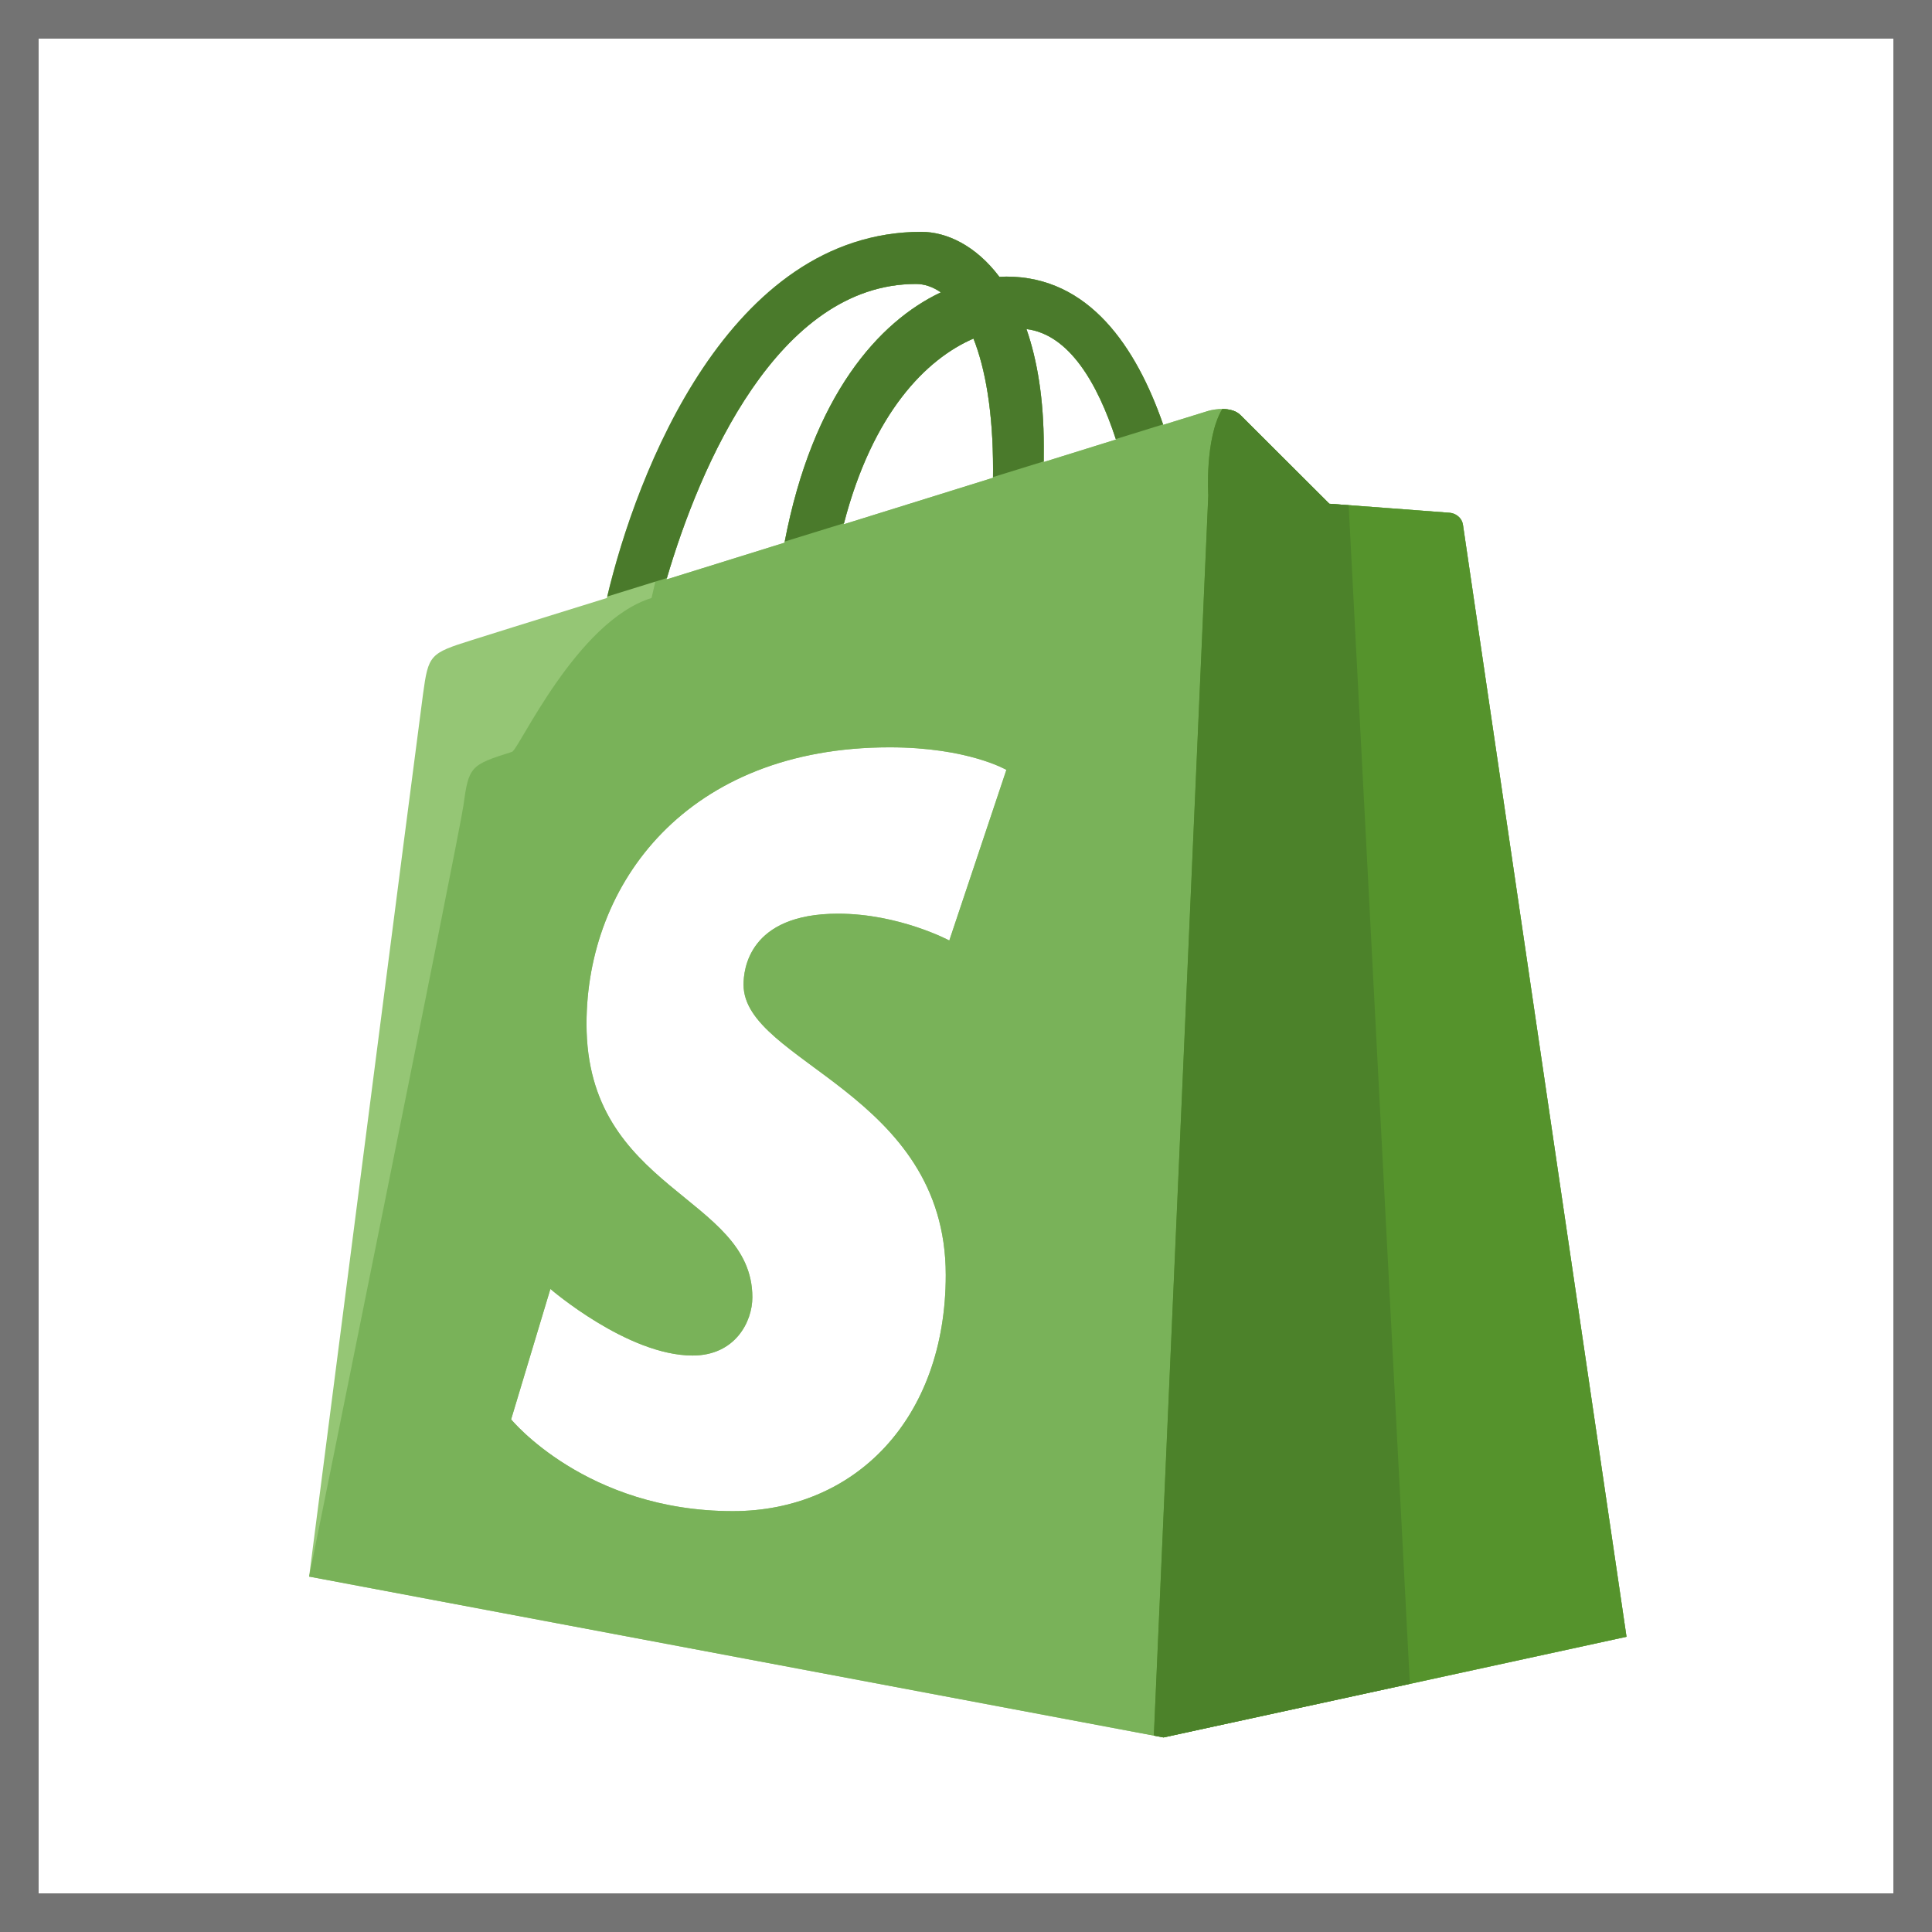
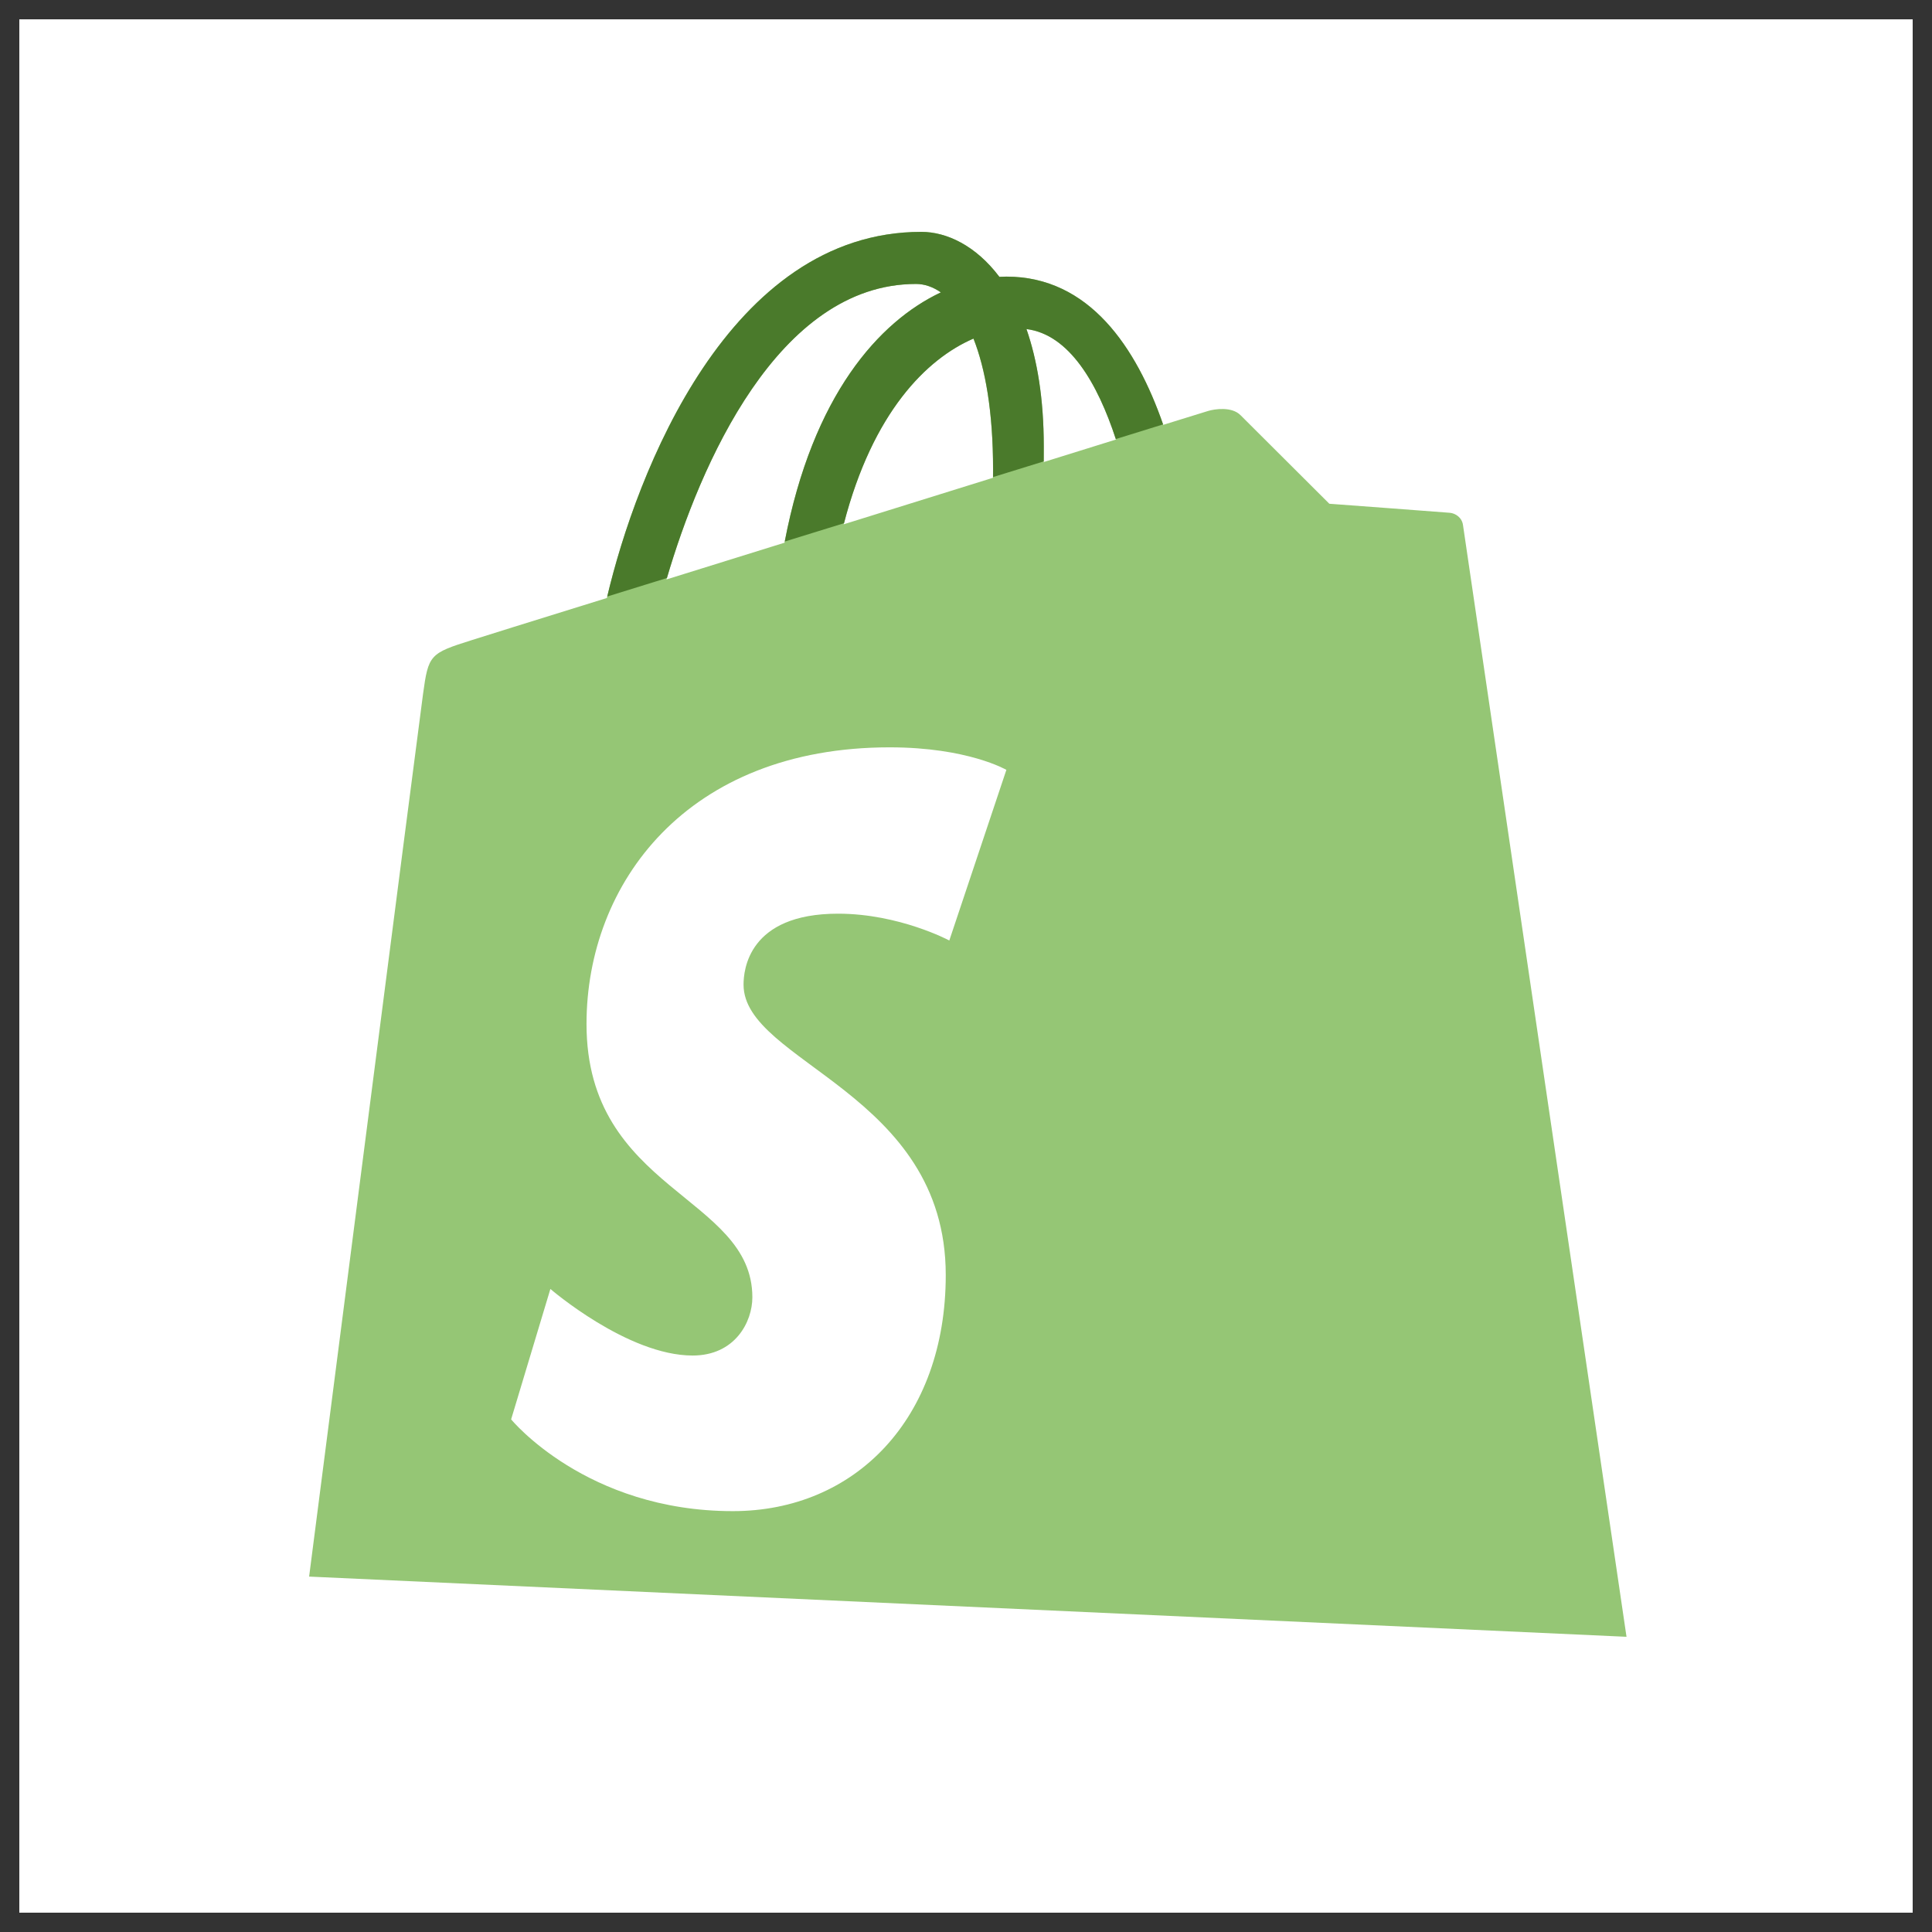
<svg xmlns="http://www.w3.org/2000/svg" width="50" height="50" viewBox="0 0 50 50" fill="none">
  <rect x="0" y="0" width="50" height="50" fill="#333333" stroke="none" />
  <rect x="0.5" y="0.5" width="49" height="49" fill="white" />
-   <path d="M37.522 13.271C37.383 13.258 34.403 13.037 34.403 13.037C34.403 13.037 32.332 10.972 32.105 10.745C31.878 10.516 31.434 10.584 31.261 10.637C31.237 10.644 30.81 10.777 30.104 10.995C29.412 8.995 28.192 7.158 26.046 7.158C25.987 7.158 25.926 7.16 25.864 7.164C25.254 6.354 24.498 6 23.844 6C18.844 6 16.455 12.283 15.706 15.476C13.763 16.079 12.382 16.51 12.207 16.567C11.121 16.909 11.087 16.943 10.947 17.969C10.838 18.747 8 40.802 8 40.802L30.112 44.965L42.094 42.36C42.094 42.36 37.888 13.784 37.862 13.587C37.835 13.391 37.663 13.283 37.522 13.271ZM25.7 12.148C25.7 12.223 25.698 12.294 25.698 12.365C24.481 12.745 23.16 13.155 21.834 13.569C22.578 10.684 23.972 9.288 25.193 8.762C25.499 9.536 25.7 10.649 25.7 12.148ZM23.706 7.349C23.924 7.349 24.14 7.422 24.349 7.566C22.745 8.323 21.029 10.233 20.303 14.045C19.243 14.374 18.207 14.698 17.248 14.996C18.098 12.087 20.115 7.349 23.706 7.349ZM24.568 24.34C24.568 24.34 23.273 23.646 21.688 23.646C19.361 23.646 19.243 25.113 19.243 25.482C19.243 27.499 24.476 28.273 24.476 32.997C24.476 36.715 22.131 39.108 18.966 39.108C15.17 39.108 13.228 36.733 13.228 36.733L14.244 33.358C14.244 33.358 16.239 35.081 17.925 35.081C19.024 35.081 19.471 34.21 19.471 33.574C19.471 30.943 15.179 30.825 15.179 26.501C15.179 22.864 17.777 19.341 23.025 19.341C25.045 19.341 26.045 19.924 26.045 19.924L24.568 24.34ZM27.01 11.958C27.01 11.824 27.012 11.694 27.012 11.551C27.012 10.31 26.839 9.309 26.564 8.516C27.67 8.654 28.407 9.92 28.881 11.375C28.326 11.549 27.695 11.745 27.01 11.958Z" fill="#95C675" />
-   <path d="M37.522 13.271C37.383 13.258 34.403 13.037 34.403 13.037C34.403 13.037 32.332 10.972 32.105 10.745C31.878 10.516 31.434 10.584 31.261 10.637C31.237 10.644 30.81 10.777 30.104 10.995C29.412 8.995 28.192 7.158 26.046 7.158C25.987 7.158 25.926 7.16 25.864 7.164C25.254 6.354 24.498 6 23.844 6C18.844 6 17.611 12.283 16.862 15.476C14.918 16.079 13.427 19.402 13.251 19.458C12.166 19.8 12.132 19.834 11.991 20.861C11.882 21.638 8 40.802 8 40.802L30.112 44.965L42.094 42.36C42.094 42.36 37.888 13.784 37.862 13.587C37.835 13.391 37.663 13.283 37.522 13.271ZM25.7 12.148C25.7 12.223 25.698 12.294 25.698 12.365C24.481 12.745 23.16 13.155 21.834 13.569C22.578 10.684 23.972 9.288 25.193 8.762C25.499 9.536 25.7 10.649 25.7 12.148ZM23.706 7.349C23.924 7.349 24.14 7.422 24.349 7.566C22.745 8.323 21.029 10.233 20.303 14.045C19.243 14.374 18.207 14.698 17.248 14.996C18.098 12.087 20.115 7.349 23.706 7.349ZM24.568 24.34C24.568 24.34 23.273 23.646 21.688 23.646C19.361 23.646 19.243 25.113 19.243 25.482C19.243 27.499 24.476 28.273 24.476 32.997C24.476 36.715 22.131 39.108 18.966 39.108C15.17 39.108 13.228 36.733 13.228 36.733L14.244 33.358C14.244 33.358 16.239 35.081 17.925 35.081C19.024 35.081 19.471 34.21 19.471 33.574C19.471 30.943 15.179 30.825 15.179 26.501C15.179 22.864 17.777 19.341 23.025 19.341C25.045 19.341 26.045 19.924 26.045 19.924L24.568 24.34ZM27.01 11.958C27.01 11.824 27.012 11.694 27.012 11.551C27.012 10.31 26.839 9.309 26.564 8.516C27.67 8.654 28.407 9.92 28.881 11.375C28.326 11.549 27.695 11.745 27.01 11.958Z" fill="#79B259" />
-   <path d="M30.112 44.964L42.094 42.359C42.094 42.359 37.889 13.783 37.862 13.587C37.835 13.39 37.664 13.283 37.522 13.271C37.383 13.258 34.403 13.037 34.403 13.037C34.403 13.037 32.333 10.972 32.106 10.744C31.985 10.622 31.803 10.587 31.632 10.586C31.178 11.356 31.272 12.819 31.272 12.819L29.863 44.917L30.112 44.964Z" fill="#55932C" />
+   <path d="M37.522 13.271C37.383 13.258 34.403 13.037 34.403 13.037C34.403 13.037 32.332 10.972 32.105 10.745C31.878 10.516 31.434 10.584 31.261 10.637C31.237 10.644 30.81 10.777 30.104 10.995C29.412 8.995 28.192 7.158 26.046 7.158C25.987 7.158 25.926 7.16 25.864 7.164C25.254 6.354 24.498 6 23.844 6C18.844 6 16.455 12.283 15.706 15.476C13.763 16.079 12.382 16.51 12.207 16.567C11.121 16.909 11.087 16.943 10.947 17.969C10.838 18.747 8 40.802 8 40.802L42.094 42.36C42.094 42.36 37.888 13.784 37.862 13.587C37.835 13.391 37.663 13.283 37.522 13.271ZM25.7 12.148C25.7 12.223 25.698 12.294 25.698 12.365C24.481 12.745 23.16 13.155 21.834 13.569C22.578 10.684 23.972 9.288 25.193 8.762C25.499 9.536 25.7 10.649 25.7 12.148ZM23.706 7.349C23.924 7.349 24.14 7.422 24.349 7.566C22.745 8.323 21.029 10.233 20.303 14.045C19.243 14.374 18.207 14.698 17.248 14.996C18.098 12.087 20.115 7.349 23.706 7.349ZM24.568 24.34C24.568 24.34 23.273 23.646 21.688 23.646C19.361 23.646 19.243 25.113 19.243 25.482C19.243 27.499 24.476 28.273 24.476 32.997C24.476 36.715 22.131 39.108 18.966 39.108C15.17 39.108 13.228 36.733 13.228 36.733L14.244 33.358C14.244 33.358 16.239 35.081 17.925 35.081C19.024 35.081 19.471 34.21 19.471 33.574C19.471 30.943 15.179 30.825 15.179 26.501C15.179 22.864 17.777 19.341 23.025 19.341C25.045 19.341 26.045 19.924 26.045 19.924L24.568 24.34ZM27.01 11.958C27.01 11.824 27.012 11.694 27.012 11.551C27.012 10.31 26.839 9.309 26.564 8.516C27.67 8.654 28.407 9.92 28.881 11.375C28.326 11.549 27.695 11.745 27.01 11.958Z" fill="#95C675" />
  <path d="M26.046 7.159C25.987 7.159 25.926 7.161 25.864 7.165C25.254 6.355 24.498 6.001 23.844 6.001C18.865 6.001 16.474 12.235 15.715 15.438L17.26 14.959C18.115 12.049 20.13 7.349 23.706 7.349C23.924 7.349 24.14 7.422 24.349 7.567C22.75 8.321 21.038 10.224 20.309 14.015L21.843 13.541C22.59 10.674 23.978 9.287 25.194 8.763C25.5 9.537 25.701 10.649 25.701 12.149C25.701 12.217 25.701 12.282 25.7 12.347L27.012 11.941C27.012 11.815 27.013 11.688 27.013 11.551C27.013 10.31 26.841 9.309 26.565 8.516C27.668 8.654 28.404 9.914 28.877 11.363L30.101 10.983C29.407 8.989 28.189 7.159 26.046 7.159Z" fill="#4A7A2B" />
-   <path d="M34.903 13.075C34.603 13.051 34.402 13.037 34.402 13.037C34.402 13.037 32.331 10.972 32.104 10.744C31.983 10.622 31.802 10.587 31.631 10.586C31.176 11.356 31.27 12.819 31.27 12.819L29.861 44.917L30.111 44.964L36.487 43.578L34.903 13.075Z" fill="#4C822A" />
-   <rect x="0.5" y="0.5" width="49" height="49" stroke="#737373" />
</svg>